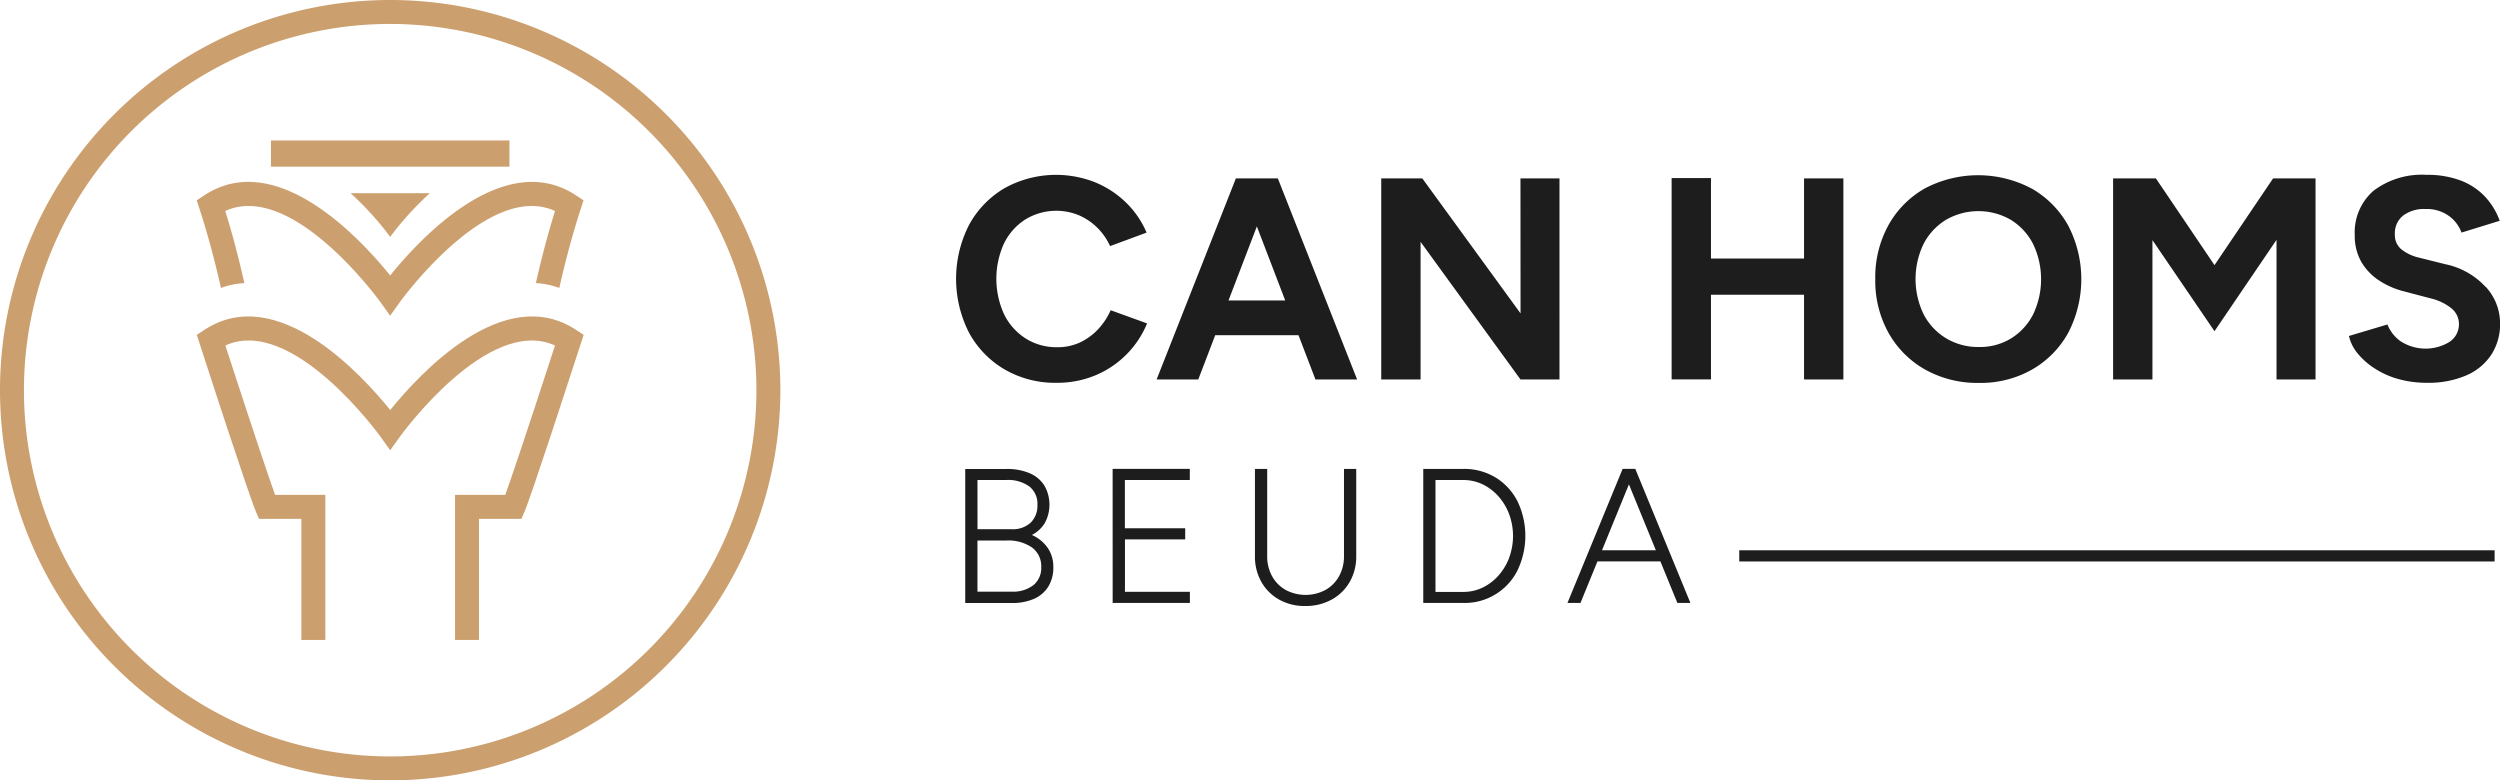
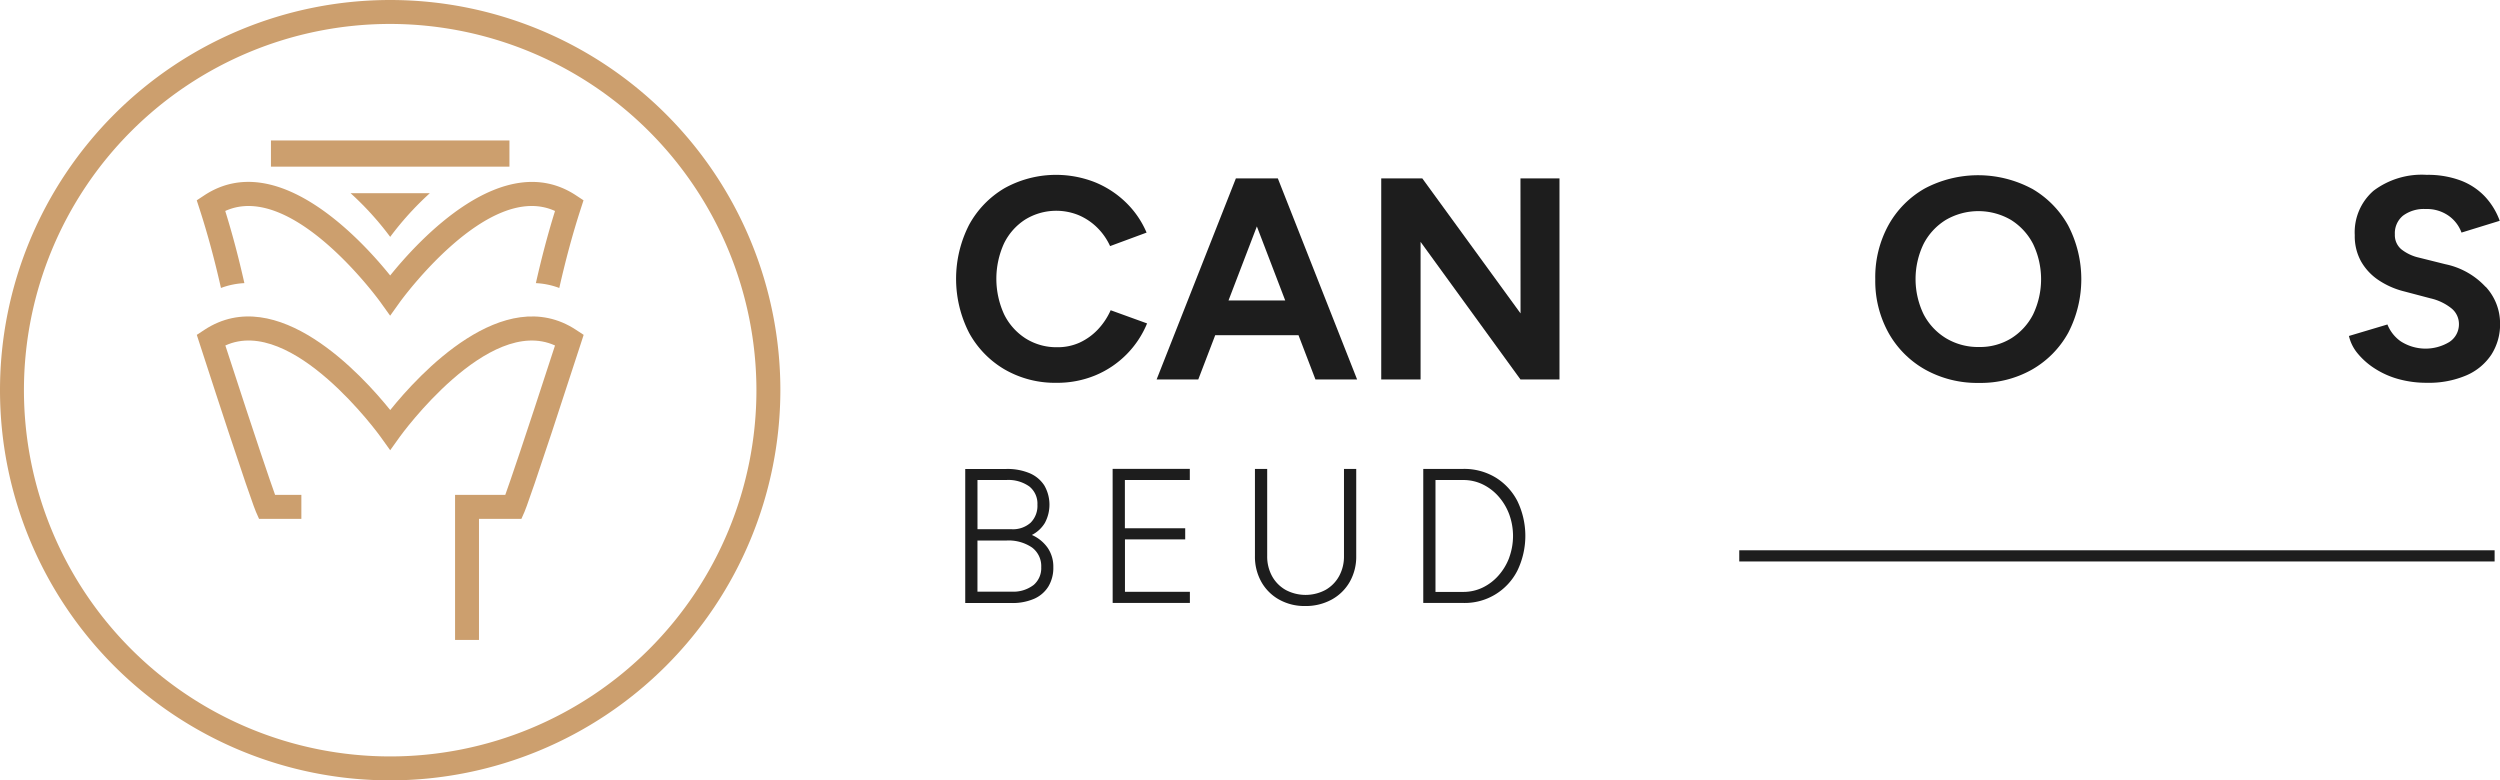
<svg xmlns="http://www.w3.org/2000/svg" width="160.181" height="50" viewBox="0 0 160.181 50">
  <defs>
    <clipPath id="clip-path">
      <rect id="Rectángulo_332" data-name="Rectángulo 332" width="160.181" height="50" fill="none" />
    </clipPath>
  </defs>
  <g id="Grupo_2924" data-name="Grupo 2924" transform="translate(0 0)">
    <rect id="Rectángulo_330" data-name="Rectángulo 330" width="15.281" height="1.678" transform="translate(17.36 9)" fill="#cc9f6e" />
    <g id="Grupo_2918" data-name="Grupo 2918" transform="translate(0 0)">
      <g id="Grupo_2917" data-name="Grupo 2917" clip-path="url(#clip-path)">
-         <path id="Trazado_1705" data-name="Trazado 1705" d="M42.743,60.385H41.21V51.093h3.217c.308-.857,1.129-3.236,3.187-9.573-4.292-1.955-9.879,5.758-9.937,5.84l-.624.872-.624-.872c-.058-.081-5.644-7.8-9.937-5.84,2.056,6.328,2.877,8.71,3.187,9.573H32.9v9.291H31.362V52.627H28.65l-.2-.454c-.042-.094-.5-1.193-3.608-10.778l-.18-.556.488-.321c4.656-3.06,10.083,2.874,11.906,5.138,1.823-2.264,7.252-8.2,11.905-5.138l.488.321-.18.556c-3.109,9.584-3.566,10.684-3.608,10.778l-.2.454H42.743Z" transform="translate(-12.053 -19.384)" fill="#cc9f6e" />
+         <path id="Trazado_1705" data-name="Trazado 1705" d="M42.743,60.385H41.21V51.093h3.217c.308-.857,1.129-3.236,3.187-9.573-4.292-1.955-9.879,5.758-9.937,5.84l-.624.872-.624-.872c-.058-.081-5.644-7.8-9.937-5.84,2.056,6.328,2.877,8.71,3.187,9.573H32.9H31.362V52.627H28.65l-.2-.454c-.042-.094-.5-1.193-3.608-10.778l-.18-.556.488-.321c4.656-3.06,10.083,2.874,11.906,5.138,1.823-2.264,7.252-8.2,11.905-5.138l.488.321-.18.556c-3.109,9.584-3.566,10.684-3.608,10.778l-.2.454H42.743Z" transform="translate(-12.053 -19.384)" fill="#cc9f6e" />
        <path id="Trazado_1706" data-name="Trazado 1706" d="M43.935,24.21a19.447,19.447,0,0,1,2.54,2.8,19.479,19.479,0,0,1,2.541-2.8Z" transform="translate(-21.474 -11.833)" fill="#cc9f6e" />
        <path id="Trazado_1707" data-name="Trazado 1707" d="M26.21,29.593a4.935,4.935,0,0,1,1.5-.31c-.361-1.609-.77-3.16-1.226-4.623,4.3-1.961,9.882,5.757,9.941,5.838l.624.872.624-.872c.058-.081,5.648-7.8,9.94-5.838-.456,1.466-.865,3.016-1.226,4.623a4.947,4.947,0,0,1,1.5.31c.4-1.773.857-3.473,1.372-5.061l.18-.556-.488-.322C44.3,20.6,38.875,26.529,37.052,28.793c-1.823-2.264-7.25-8.2-11.906-5.138l-.488.322.18.556c.515,1.586.972,3.286,1.372,5.061" transform="translate(-12.052 -11.142)" fill="#cc9f6e" />
        <path id="Trazado_1708" data-name="Trazado 1708" d="M25,50A25,25,0,1,1,50,25,25.028,25.028,0,0,1,25,50M25,1.534A23.466,23.466,0,1,0,48.466,25,23.493,23.493,0,0,0,25,1.534" transform="translate(0 0)" fill="#cc9f6e" />
        <path id="Trazado_1709" data-name="Trazado 1709" d="M132.072,31.44l-2.337-.847a4.379,4.379,0,0,1-.819,1.233,3.788,3.788,0,0,1-1.159.837,3.386,3.386,0,0,1-1.445.3,3.69,3.69,0,0,1-2.024-.561,3.839,3.839,0,0,1-1.38-1.546,5.472,5.472,0,0,1-.009-4.537,3.8,3.8,0,0,1,1.362-1.537,3.8,3.8,0,0,1,3.432-.276,3.824,3.824,0,0,1,1.177.791,3.97,3.97,0,0,1,.828,1.187l2.338-.865a5.887,5.887,0,0,0-1.316-1.923,6.192,6.192,0,0,0-2-1.307,6.807,6.807,0,0,0-5.788.386,6.121,6.121,0,0,0-2.273,2.356,7.6,7.6,0,0,0,0,6.9,6.1,6.1,0,0,0,2.282,2.356,6.441,6.441,0,0,0,3.331.856,6.363,6.363,0,0,0,2.485-.479,6.122,6.122,0,0,0,3.313-3.331" transform="translate(-58.572 -10.716)" fill="#1d1d1d" />
        <path id="Trazado_1710" data-name="Trazado 1710" d="M152.562,22.357H150.04L144.961,35.24h2.669l1.085-2.834h5.338l1.085,2.834h2.669l-5.079-12.883Zm-2.995,7.822,1.817-4.745,1.817,4.745Z" transform="translate(-70.854 -10.927)" fill="#1d1d1d" />
        <path id="Trazado_1711" data-name="Trazado 1711" d="M182.039,31.007l-6.295-8.65h-2.631V35.24h2.521V26.424l6.4,8.815h2.5V22.357h-2.5Z" transform="translate(-84.614 -10.927)" fill="#1d1d1d" />
-         <path id="Trazado_1712" data-name="Trazado 1712" d="M217.992,27.474h-5.963V22.321h-2.521v12.9h2.521V29.793h5.963v5.429h2.521V22.339h-2.521Z" transform="translate(-102.403 -10.91)" fill="#1d1d1d" />
        <path id="Trazado_1713" data-name="Trazado 1713" d="M245.053,22.817a7.309,7.309,0,0,0-6.846-.009,6.111,6.111,0,0,0-2.328,2.347,6.937,6.937,0,0,0-.847,3.469,6.861,6.861,0,0,0,.847,3.432,6.14,6.14,0,0,0,2.347,2.356,6.84,6.84,0,0,0,3.451.856,6.665,6.665,0,0,0,3.4-.856,6.111,6.111,0,0,0,2.319-2.356,7.455,7.455,0,0,0-.009-6.883,6.177,6.177,0,0,0-2.328-2.356m.092,8.052a3.894,3.894,0,0,1-1.4,1.537,3.807,3.807,0,0,1-2.07.561,3.98,3.98,0,0,1-2.116-.561,3.89,3.89,0,0,1-1.436-1.537,5.189,5.189,0,0,1,0-4.509,3.912,3.912,0,0,1,1.426-1.537,4.15,4.15,0,0,1,4.169,0,3.939,3.939,0,0,1,1.417,1.537,5.232,5.232,0,0,1,.009,4.509" transform="translate(-114.879 -10.734)" fill="#1d1d1d" />
-         <path id="Trazado_1714" data-name="Trazado 1714" d="M271.336,27.915l-3.755-5.558h-2.742V35.239h2.521V26.313l3.975,5.834,3.975-5.852v8.944h2.5V22.357H275.09Z" transform="translate(-129.448 -10.927)" fill="#1d1d1d" />
        <path id="Trazado_1715" data-name="Trazado 1715" d="M303.155,29.1a4.844,4.844,0,0,0-2.577-1.454l-1.694-.423a2.821,2.821,0,0,1-1.131-.534,1.186,1.186,0,0,1-.414-.957,1.451,1.451,0,0,1,.524-1.2,2.241,2.241,0,0,1,1.445-.423,2.418,2.418,0,0,1,1.491.442,2.275,2.275,0,0,1,.81,1.067l2.448-.755a4.525,4.525,0,0,0-.957-1.564,4.171,4.171,0,0,0-1.555-1.021,5.983,5.983,0,0,0-2.162-.359,5.134,5.134,0,0,0-3.414,1.021,3.526,3.526,0,0,0-1.2,2.843,3.351,3.351,0,0,0,.4,1.675,3.56,3.56,0,0,0,1.123,1.205,5.209,5.209,0,0,0,1.656.727l1.675.442a3.344,3.344,0,0,1,1.334.635,1.29,1.29,0,0,1,.487,1.021,1.347,1.347,0,0,1-.616,1.141,2.946,2.946,0,0,1-3.119-.046,2.409,2.409,0,0,1-.847-1.077l-2.466.736a2.68,2.68,0,0,0,.561,1.123,4.687,4.687,0,0,0,1.1.966,5.448,5.448,0,0,0,1.509.672,6.692,6.692,0,0,0,1.822.239,6.1,6.1,0,0,0,2.54-.479,3.645,3.645,0,0,0,1.6-1.334,3.606,3.606,0,0,0,.552-2,3.461,3.461,0,0,0-.92-2.337" transform="translate(-143.894 -10.716)" fill="#1d1d1d" />
        <path id="Trazado_1716" data-name="Trazado 1716" d="M125.243,63a2.057,2.057,0,0,0,.834-.773,2.466,2.466,0,0,0-.037-2.4,2.088,2.088,0,0,0-.944-.785,3.676,3.676,0,0,0-1.485-.27h-2.637v8.589h2.969a3.477,3.477,0,0,0,1.442-.27,2.034,2.034,0,0,0,.914-.785,2.313,2.313,0,0,0,.319-1.239,2.134,2.134,0,0,0-.356-1.233A2.437,2.437,0,0,0,125.243,63m-3.485-3.521h1.853a2.314,2.314,0,0,1,1.466.411,1.405,1.405,0,0,1,.522,1.172,1.52,1.52,0,0,1-.436,1.153,1.692,1.692,0,0,1-1.22.417h-2.184Zm3.583,6.736a2.129,2.129,0,0,1-1.4.417h-2.184V63.357h1.853a2.666,2.666,0,0,1,1.645.448,1.488,1.488,0,0,1,.588,1.258,1.418,1.418,0,0,1-.5,1.153" transform="translate(-59.129 -28.724)" fill="#1d1d1d" />
        <path id="Trazado_1717" data-name="Trazado 1717" d="M139.452,67.356H144.4v-.712h-4.16V63.283H144.1v-.712h-3.865V59.479h4.16v-.712h-4.945Z" transform="translate(-68.161 -28.724)" fill="#1d1d1d" />
        <path id="Trazado_1718" data-name="Trazado 1718" d="M162.99,64.351a2.612,2.612,0,0,1-.313,1.288,2.268,2.268,0,0,1-.871.883,2.712,2.712,0,0,1-2.553,0,2.268,2.268,0,0,1-.871-.883,2.618,2.618,0,0,1-.312-1.288V58.768h-.785v5.583a3.29,3.29,0,0,0,.411,1.656,2.954,2.954,0,0,0,1.141,1.135,3.327,3.327,0,0,0,1.662.411,3.451,3.451,0,0,0,1.7-.411,2.975,2.975,0,0,0,1.159-1.135,3.257,3.257,0,0,0,.417-1.656V58.768h-.785Z" transform="translate(-76.878 -28.724)" fill="#1d1d1d" />
        <path id="Trazado_1719" data-name="Trazado 1719" d="M183.006,59.314a3.88,3.88,0,0,0-2.061-.546h-2.564v8.589h2.564a3.782,3.782,0,0,0,3.467-2.074,5.124,5.124,0,0,0,0-4.454,3.813,3.813,0,0,0-1.405-1.515m.883,5.135A3.647,3.647,0,0,1,183.2,65.6a3.206,3.206,0,0,1-1.018.773,2.833,2.833,0,0,1-1.239.276h-1.779V59.48h1.779a2.833,2.833,0,0,1,1.239.276,3.206,3.206,0,0,1,1.018.773,3.647,3.647,0,0,1,.687,1.147,4.039,4.039,0,0,1,0,2.773" transform="translate(-87.189 -28.724)" fill="#1d1d1d" />
-         <path id="Trazado_1720" data-name="Trazado 1720" d="M199.987,58.767l-3.534,8.589h.834l1.088-2.662h4.033l1.087,2.662h.835L200.8,58.767Zm2.13,5.214h-3.451l1.725-4.223Z" transform="translate(-96.022 -28.724)" fill="#1d1d1d" />
        <rect id="Rectángulo_331" data-name="Rectángulo 331" width="48.397" height="0.716" transform="translate(111.439 35.258)" fill="#1d1d1d" />
      </g>
    </g>
  </g>
</svg>